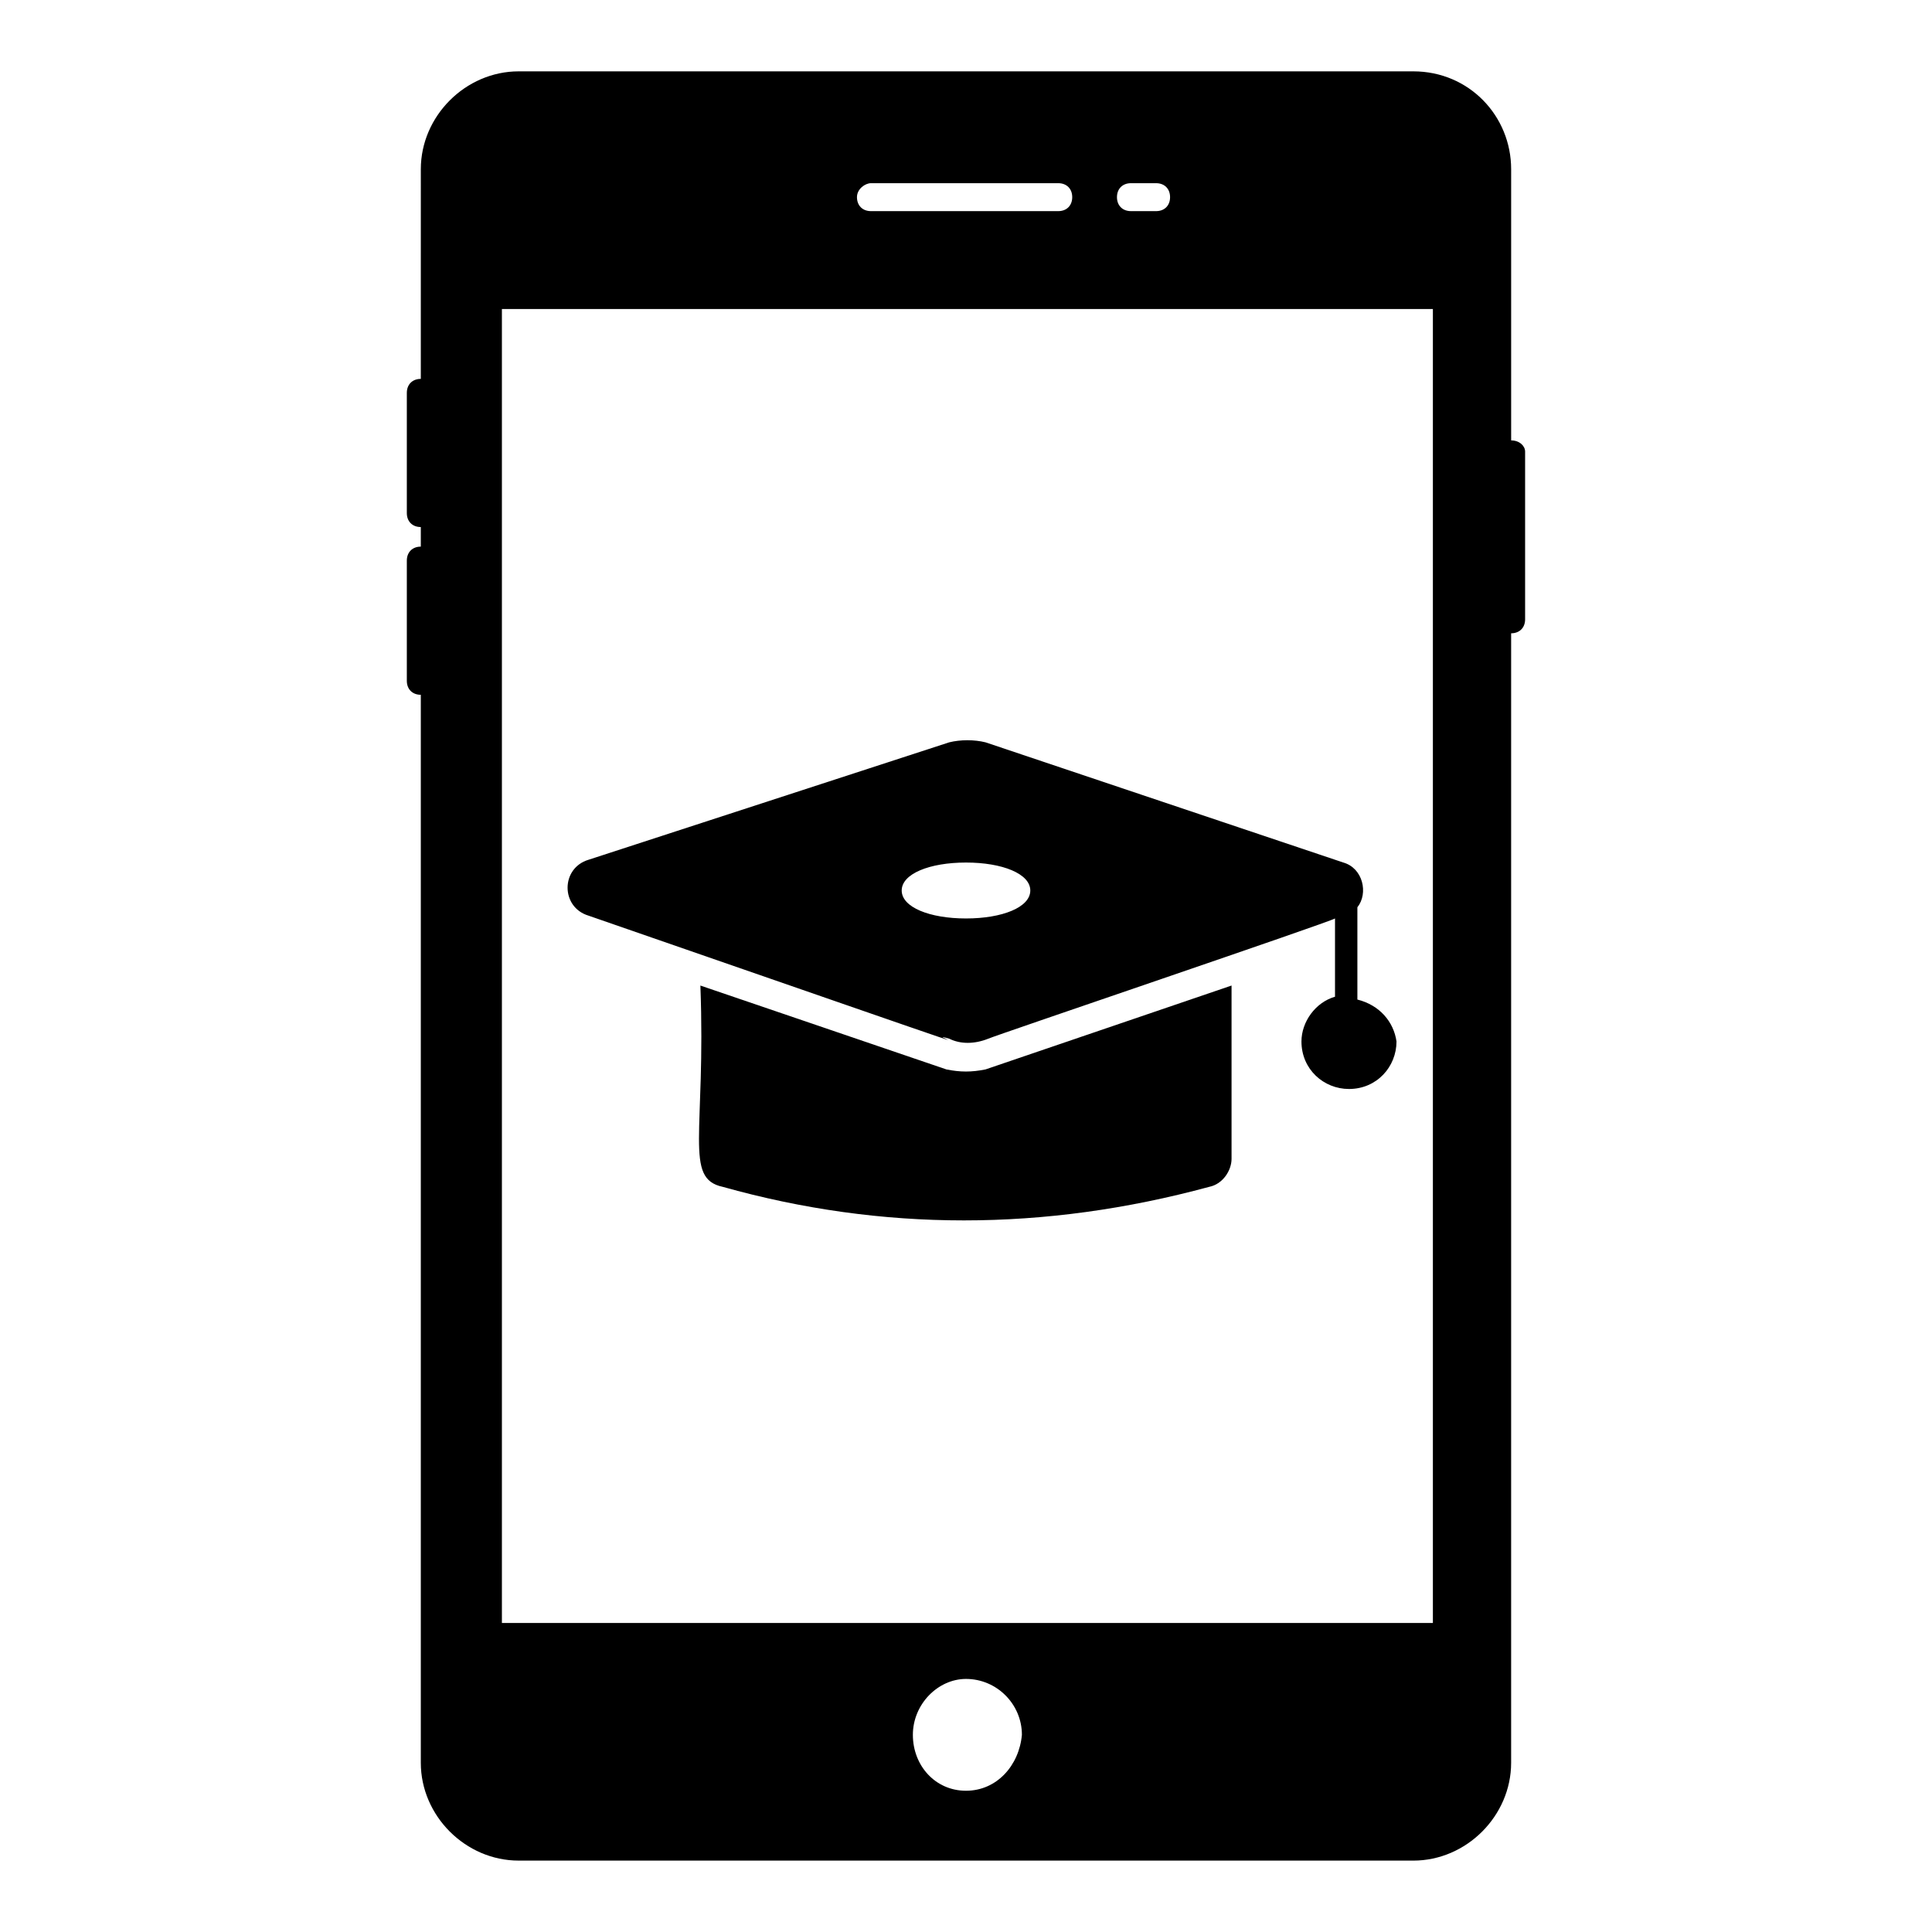
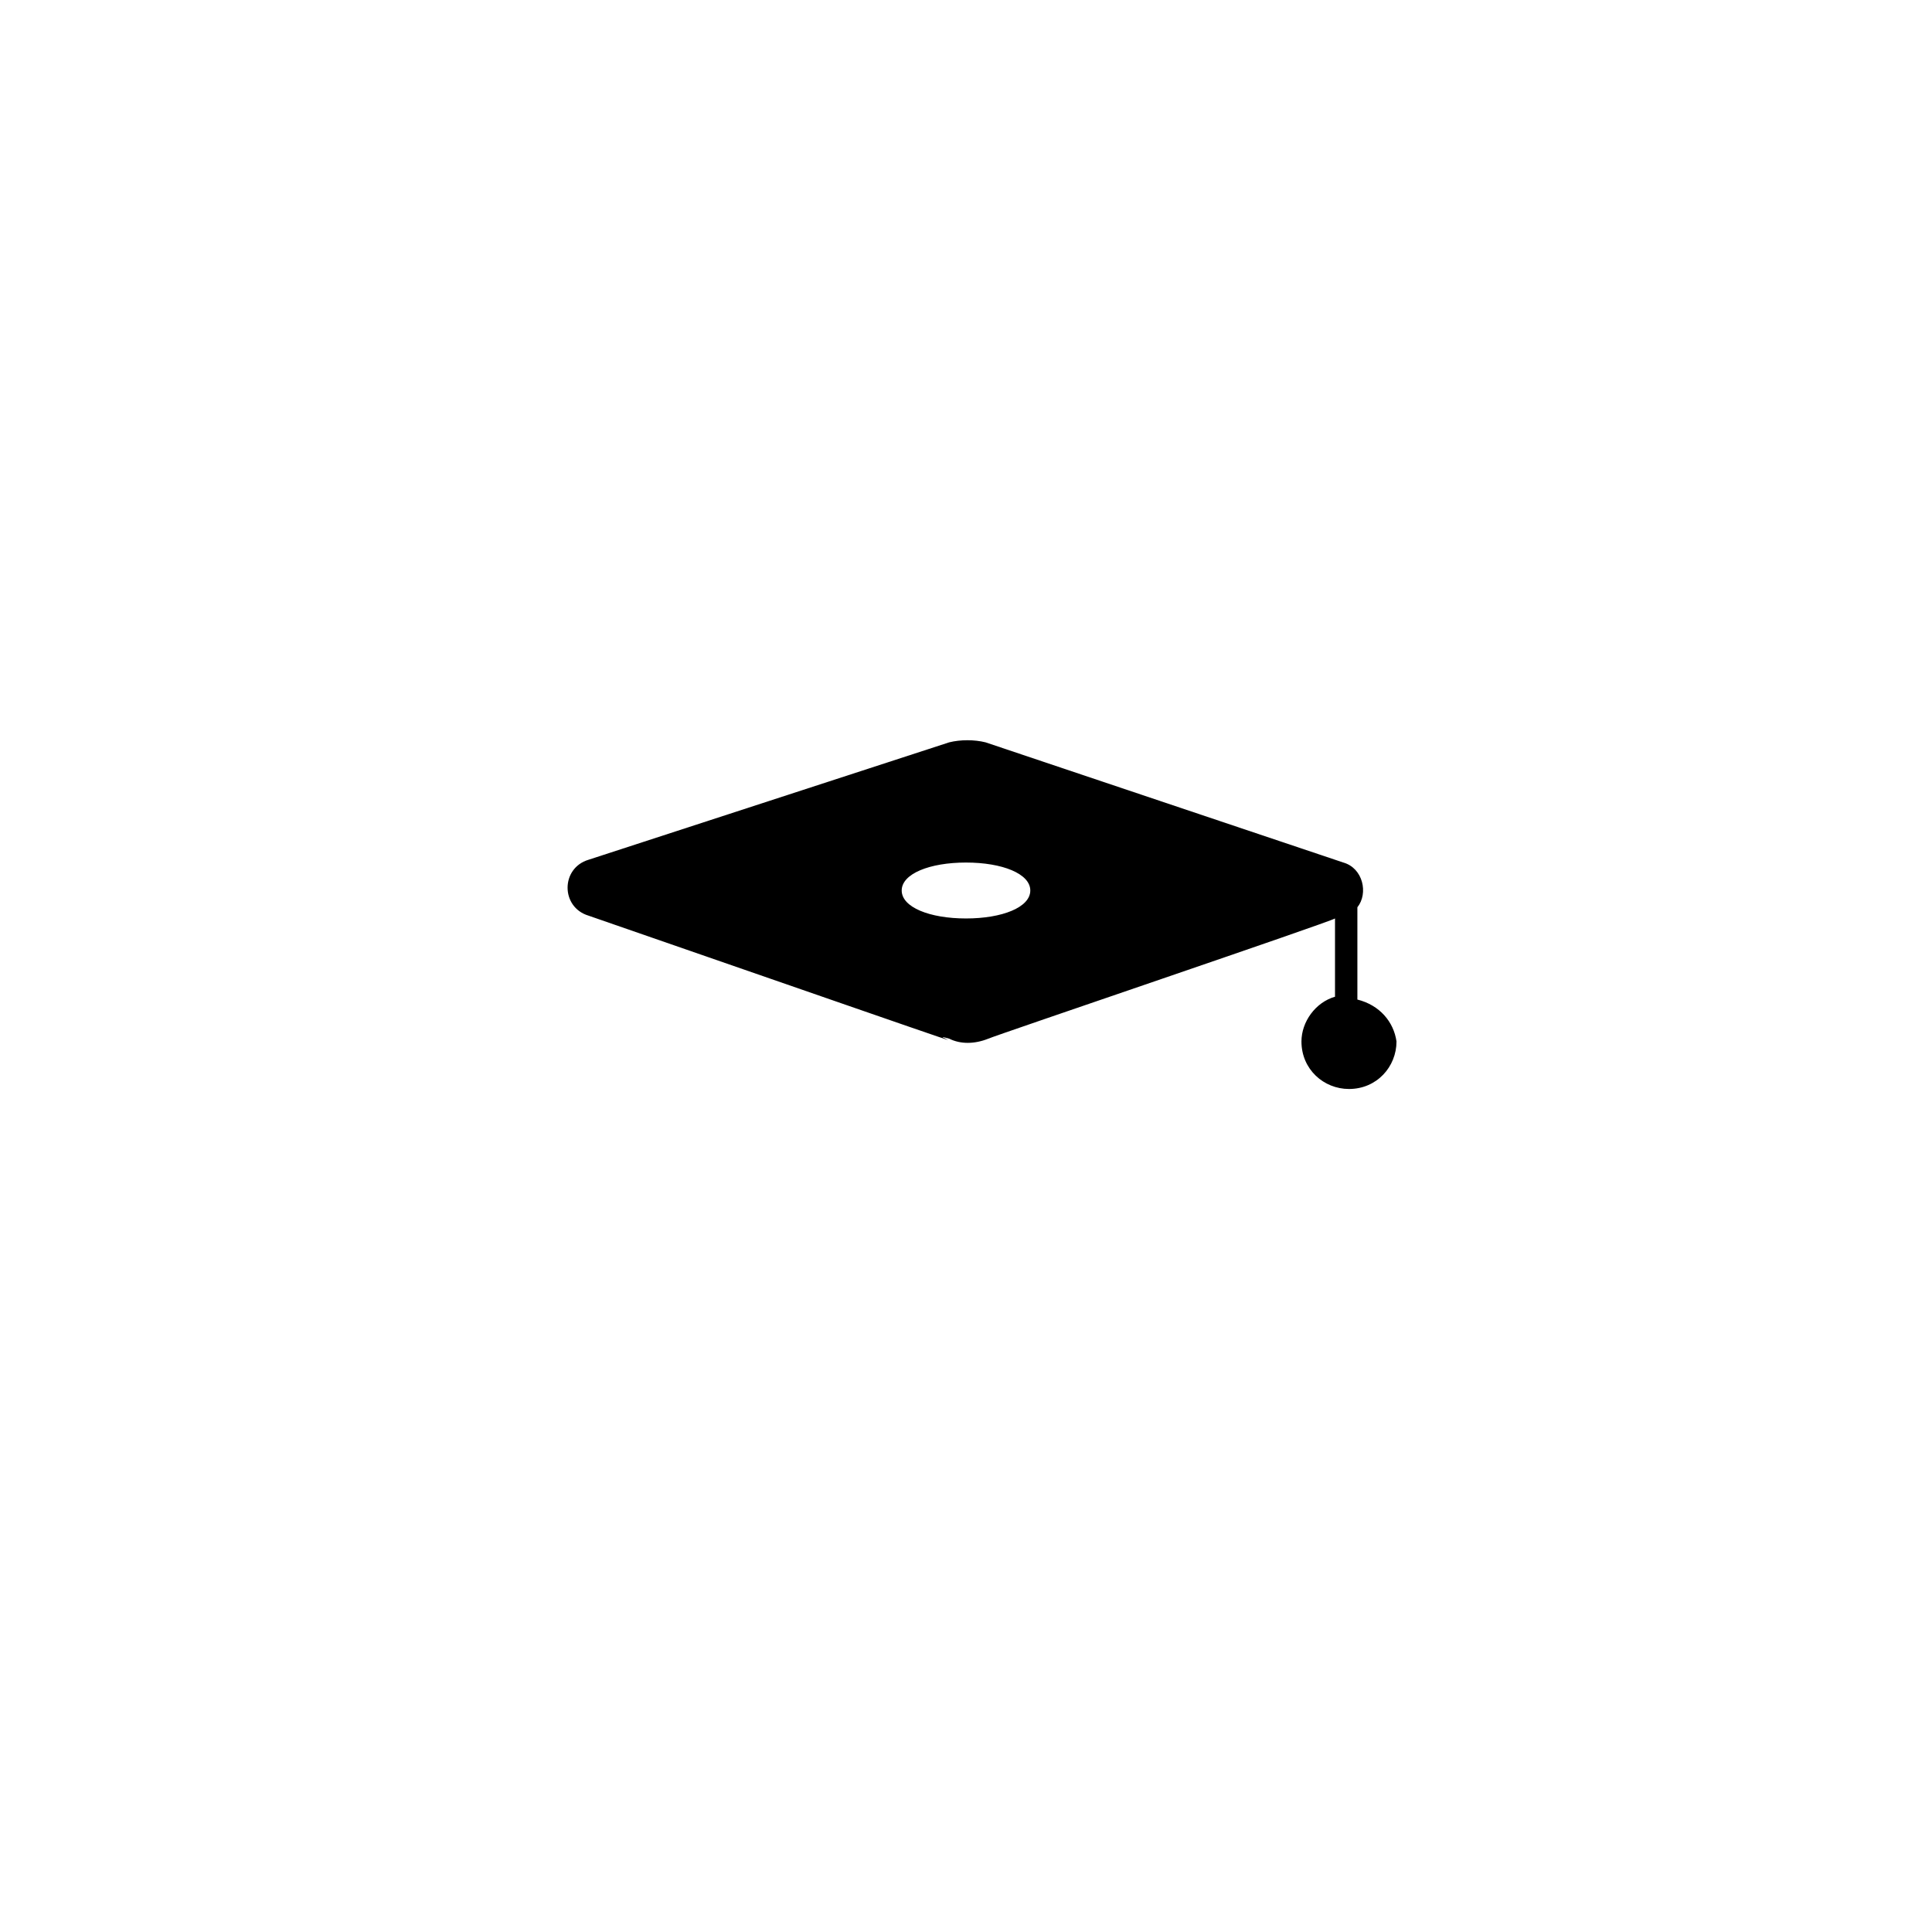
<svg xmlns="http://www.w3.org/2000/svg" fill="#000000" width="800px" height="800px" version="1.1" viewBox="144 144 512 512">
  <g>
-     <path d="m544.47 260.71v-71.867c0-14.078-11.113-25.934-25.93-25.934h-237.09c-14.078 0-25.93 11.855-25.93 25.93l-0.004 55.57c-2.223 0-3.703 1.48-3.703 3.703v31.859c0 2.223 1.48 3.703 3.703 3.703v5.188c-2.223 0-3.703 1.48-3.703 3.703v31.859c0 2.223 1.48 3.703 3.703 3.703v283.02c0 14.078 11.855 25.93 25.93 25.93l237.09 0.004c14.078 0 25.93-11.855 25.93-25.93v-299.32c2.223 0 3.703-1.48 3.703-3.703v-44.453c0.004-1.484-1.48-2.965-3.703-2.965zm-100.76-68.164h6.668c2.223 0 3.703 1.48 3.703 3.703s-1.48 3.703-3.703 3.703h-6.668c-2.223 0-3.703-1.48-3.703-3.703 0-2.219 1.48-3.703 3.703-3.703zm-68.902 0h49.641c2.223 0 3.703 1.48 3.703 3.703s-1.48 3.703-3.703 3.703h-49.641c-2.223 0-3.703-1.48-3.703-3.703 0-2.219 2.223-3.703 3.703-3.703zm25.191 426.02c-8.148 0-14.078-6.668-14.078-14.816 0-8.148 6.668-14.816 14.078-14.816 8.148 0 14.816 6.668 14.816 14.816-0.742 8.148-6.668 14.816-14.816 14.816zm122.99-44.453h-245.98v-348.22h246.72v348.22z" />
-     <path d="m394.81 427.41-65.199-22.227c1.48 39.266-4.445 51.121 5.926 53.344 42.23 11.855 85.203 11.855 128.91 0 3.703-0.742 5.926-4.445 5.926-7.41v-45.938l-65.199 22.227c-3.699 0.746-6.664 0.746-10.367 0.004z" />
    <path d="m503.72 408.89v-24.449c2.965-3.703 1.48-10.371-3.703-11.855l-94.836-31.859c-2.965-0.742-6.668-0.742-9.633 0l-95.574 31.117c-7.41 2.223-7.41 12.594 0 14.816 130.4 45.195 85.203 29.637 95.574 32.598 2.965 1.48 6.668 1.48 10.371 0 1.48-0.742 91.129-31.117 91.871-31.859v20.746c-5.188 1.48-8.891 6.668-8.891 11.855 0 7.41 5.926 12.594 12.594 12.594 7.41 0 12.594-5.926 12.594-12.594-0.734-5.184-4.438-9.629-10.367-11.109zm-103.72-21.488c-9.633 0-17.039-2.965-17.039-7.41 0-4.445 7.41-7.41 17.039-7.41 9.633 0 17.039 2.965 17.039 7.41 0 4.449-7.41 7.41-17.039 7.41z" />
  </g>
</svg>